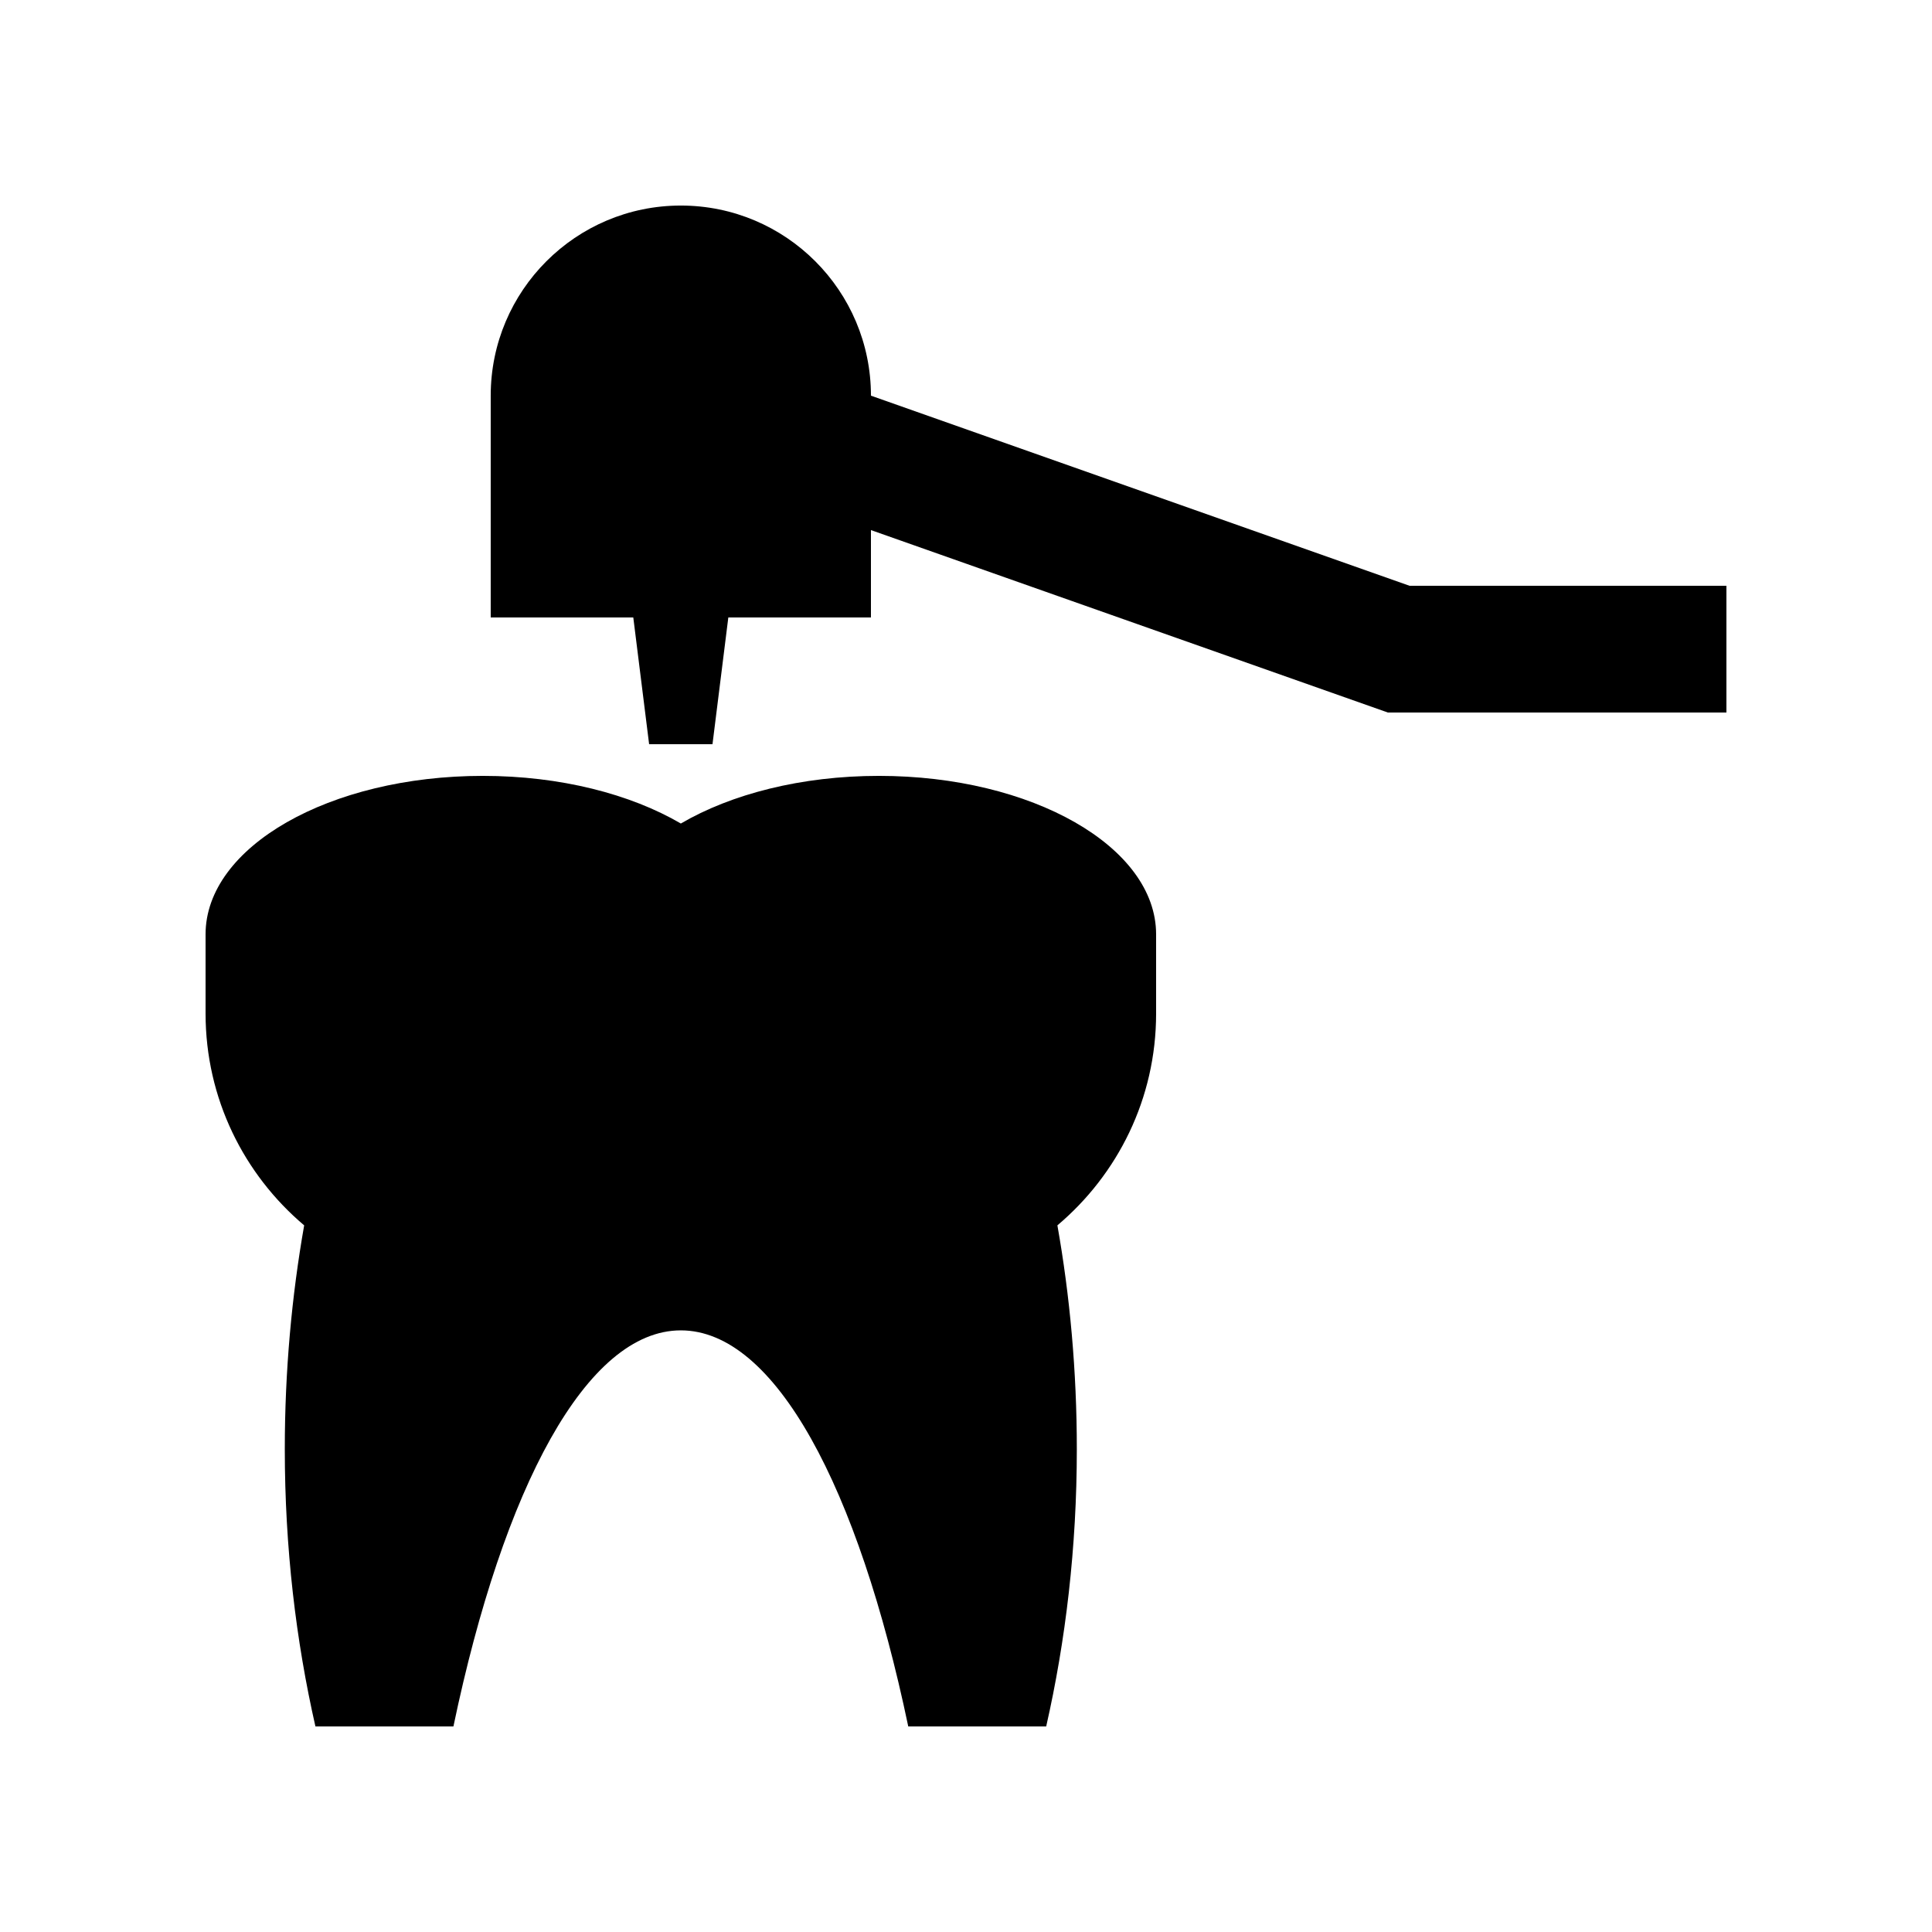
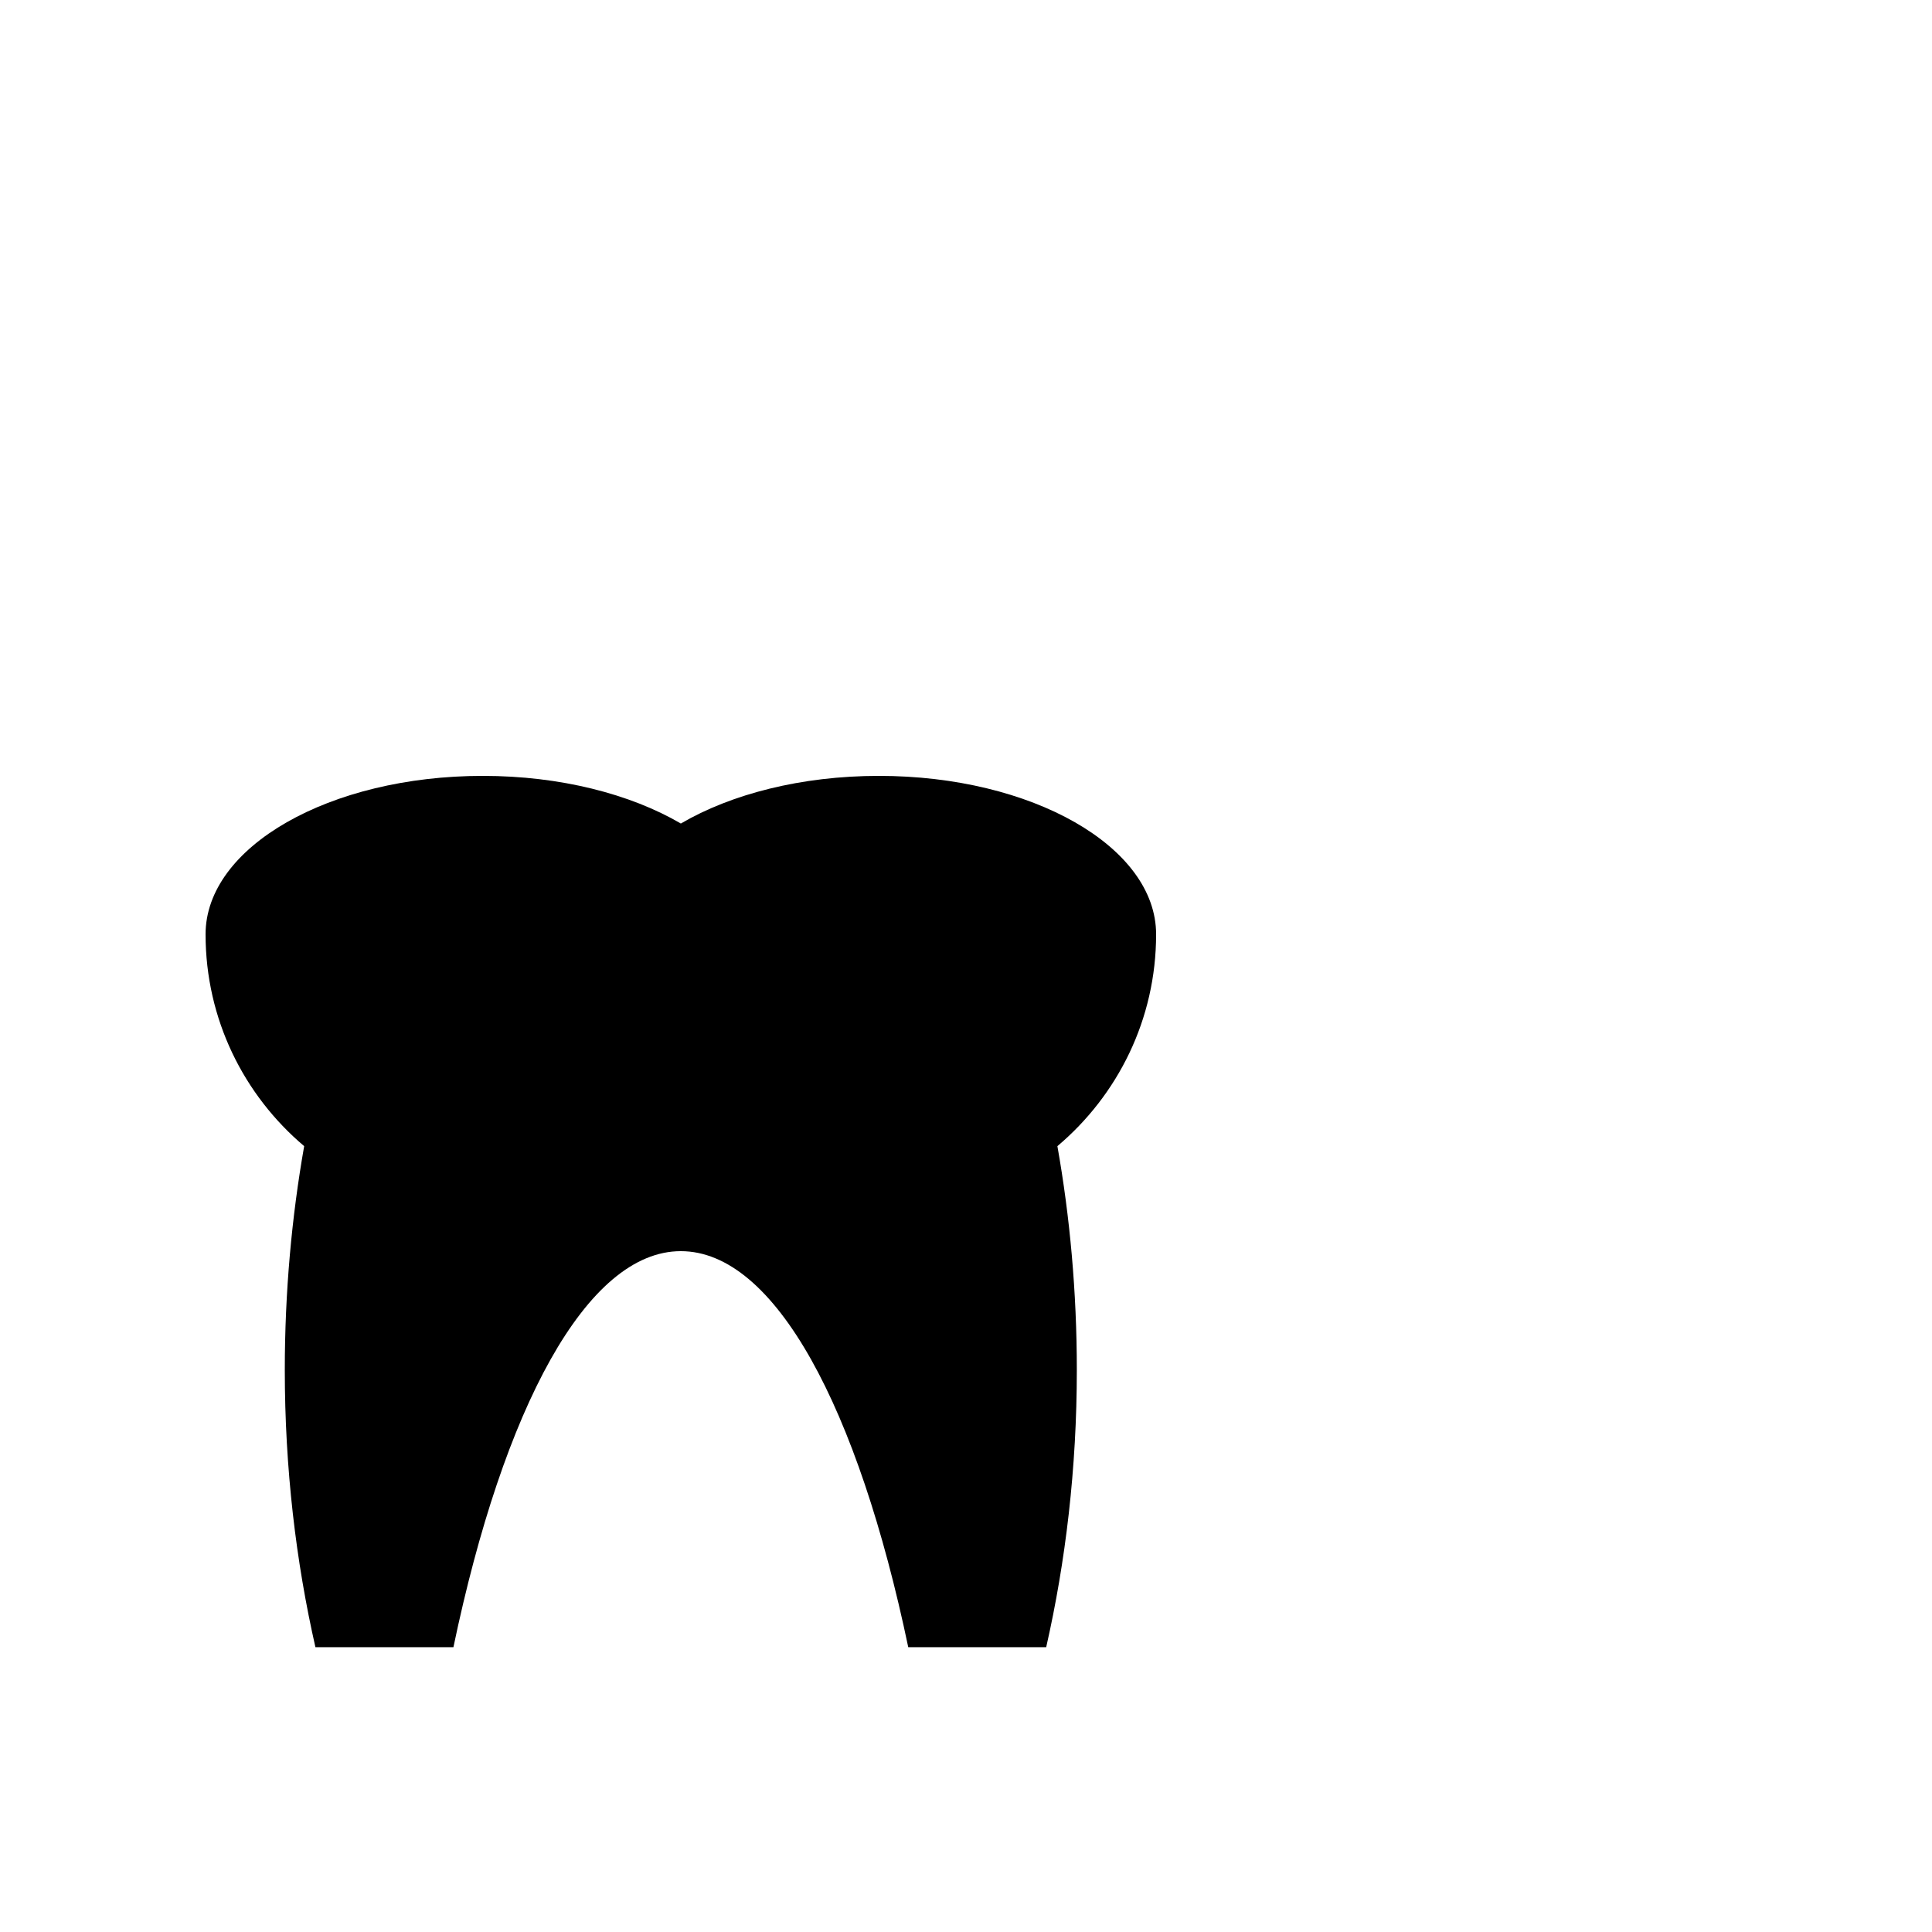
<svg xmlns="http://www.w3.org/2000/svg" fill="#000000" width="800px" height="800px" version="1.1" viewBox="144 144 512 512">
  <g>
-     <path d="m450.38 391.6c0-23.191-32.879-41.984-73.453-41.984-20.617 0-39.18 4.836-52.496 12.625-13.332-7.789-31.902-12.625-52.484-12.625-40.586 0-73.469 18.793-73.469 41.984v20.992c0 22.535 10.168 42.641 26.129 56.141-3.293 18.695-5.133 38.605-5.133 59.32 0 26.078 2.961 50.824 8.117 73.469h36.57c13.262-63.422 35.324-104.96 60.266-104.96 24.965 0 46.984 41.539 60.27 104.96h36.555c5.148-22.645 8.117-47.395 8.117-73.469 0-20.711-1.832-40.621-5.148-59.32 15.988-13.496 26.16-33.602 26.16-56.137z" />
-     <path d="m517.55 299.24-142.74-50.383c0-27.816-22.562-50.383-50.383-50.383-27.82 0-50.383 22.566-50.383 50.383v58.781h37.785l4.195 33.59h16.793l4.195-33.59h37.797v-23.16l136.98 48.344h89.73v-33.582z" />
+     <path d="m450.38 391.6c0-23.191-32.879-41.984-73.453-41.984-20.617 0-39.18 4.836-52.496 12.625-13.332-7.789-31.902-12.625-52.484-12.625-40.586 0-73.469 18.793-73.469 41.984c0 22.535 10.168 42.641 26.129 56.141-3.293 18.695-5.133 38.605-5.133 59.32 0 26.078 2.961 50.824 8.117 73.469h36.57c13.262-63.422 35.324-104.96 60.266-104.96 24.965 0 46.984 41.539 60.27 104.96h36.555c5.148-22.645 8.117-47.395 8.117-73.469 0-20.711-1.832-40.621-5.148-59.32 15.988-13.496 26.16-33.602 26.16-56.137z" />
  </g>
</svg>